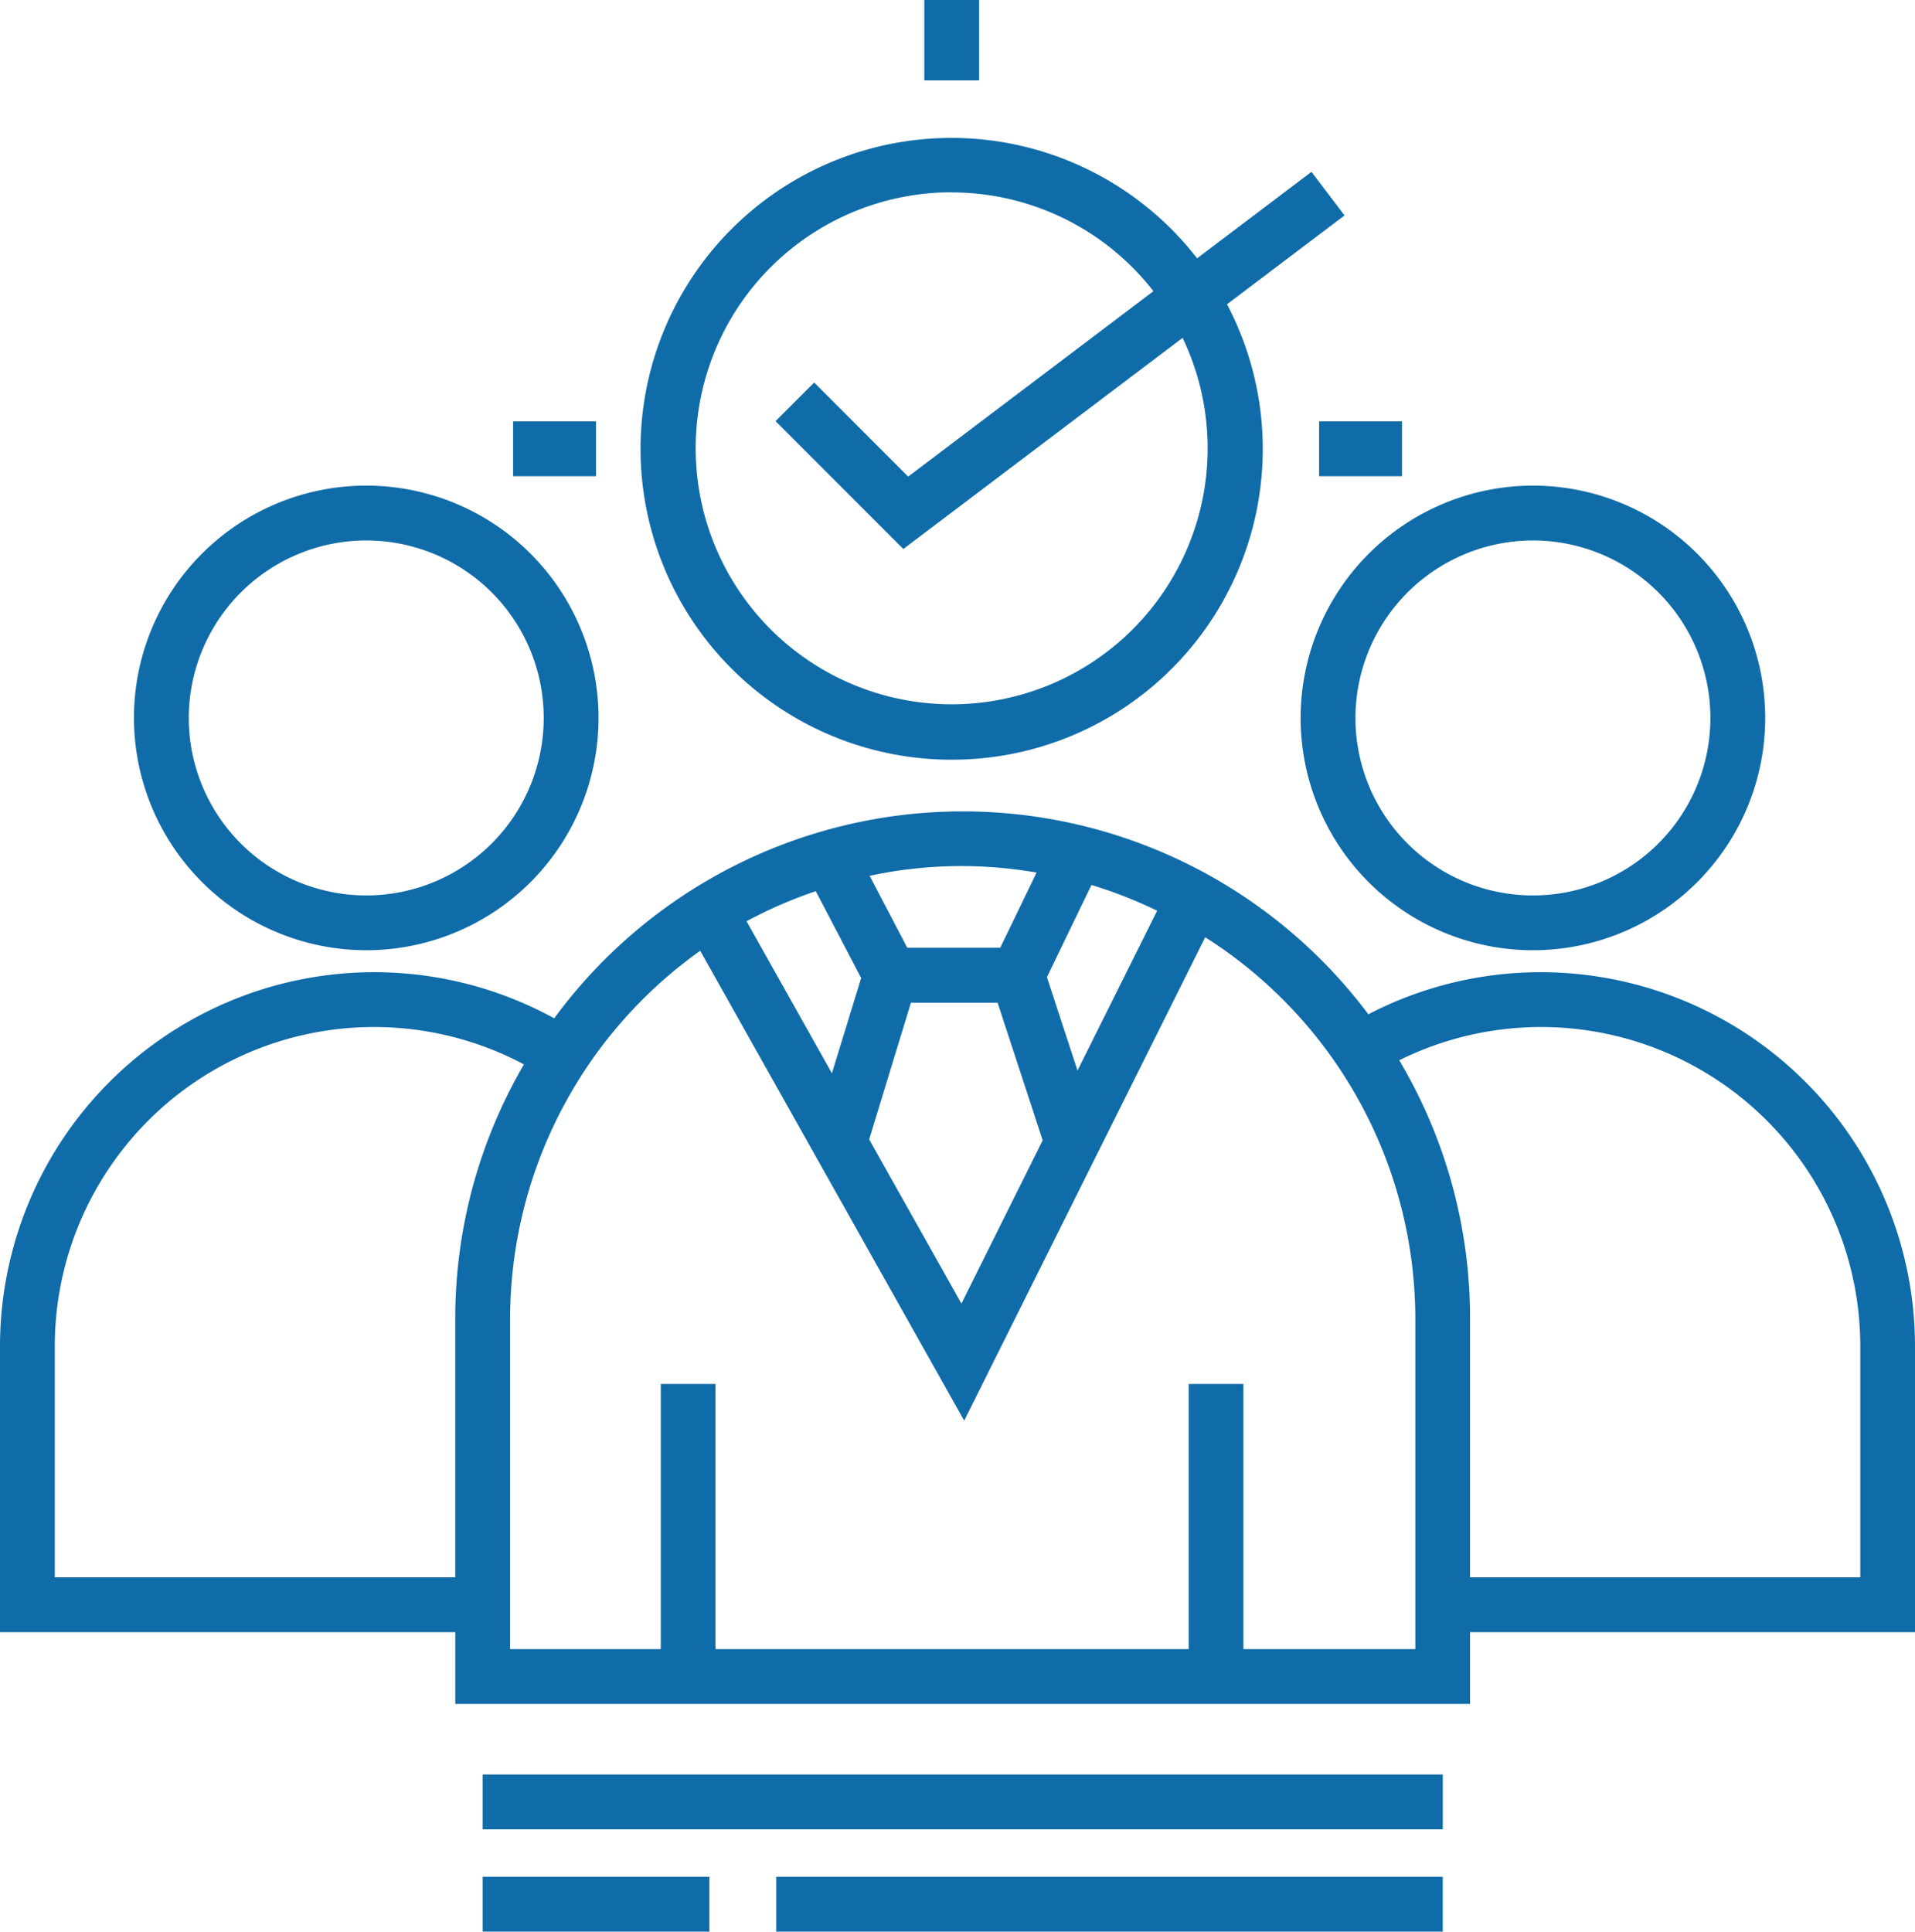
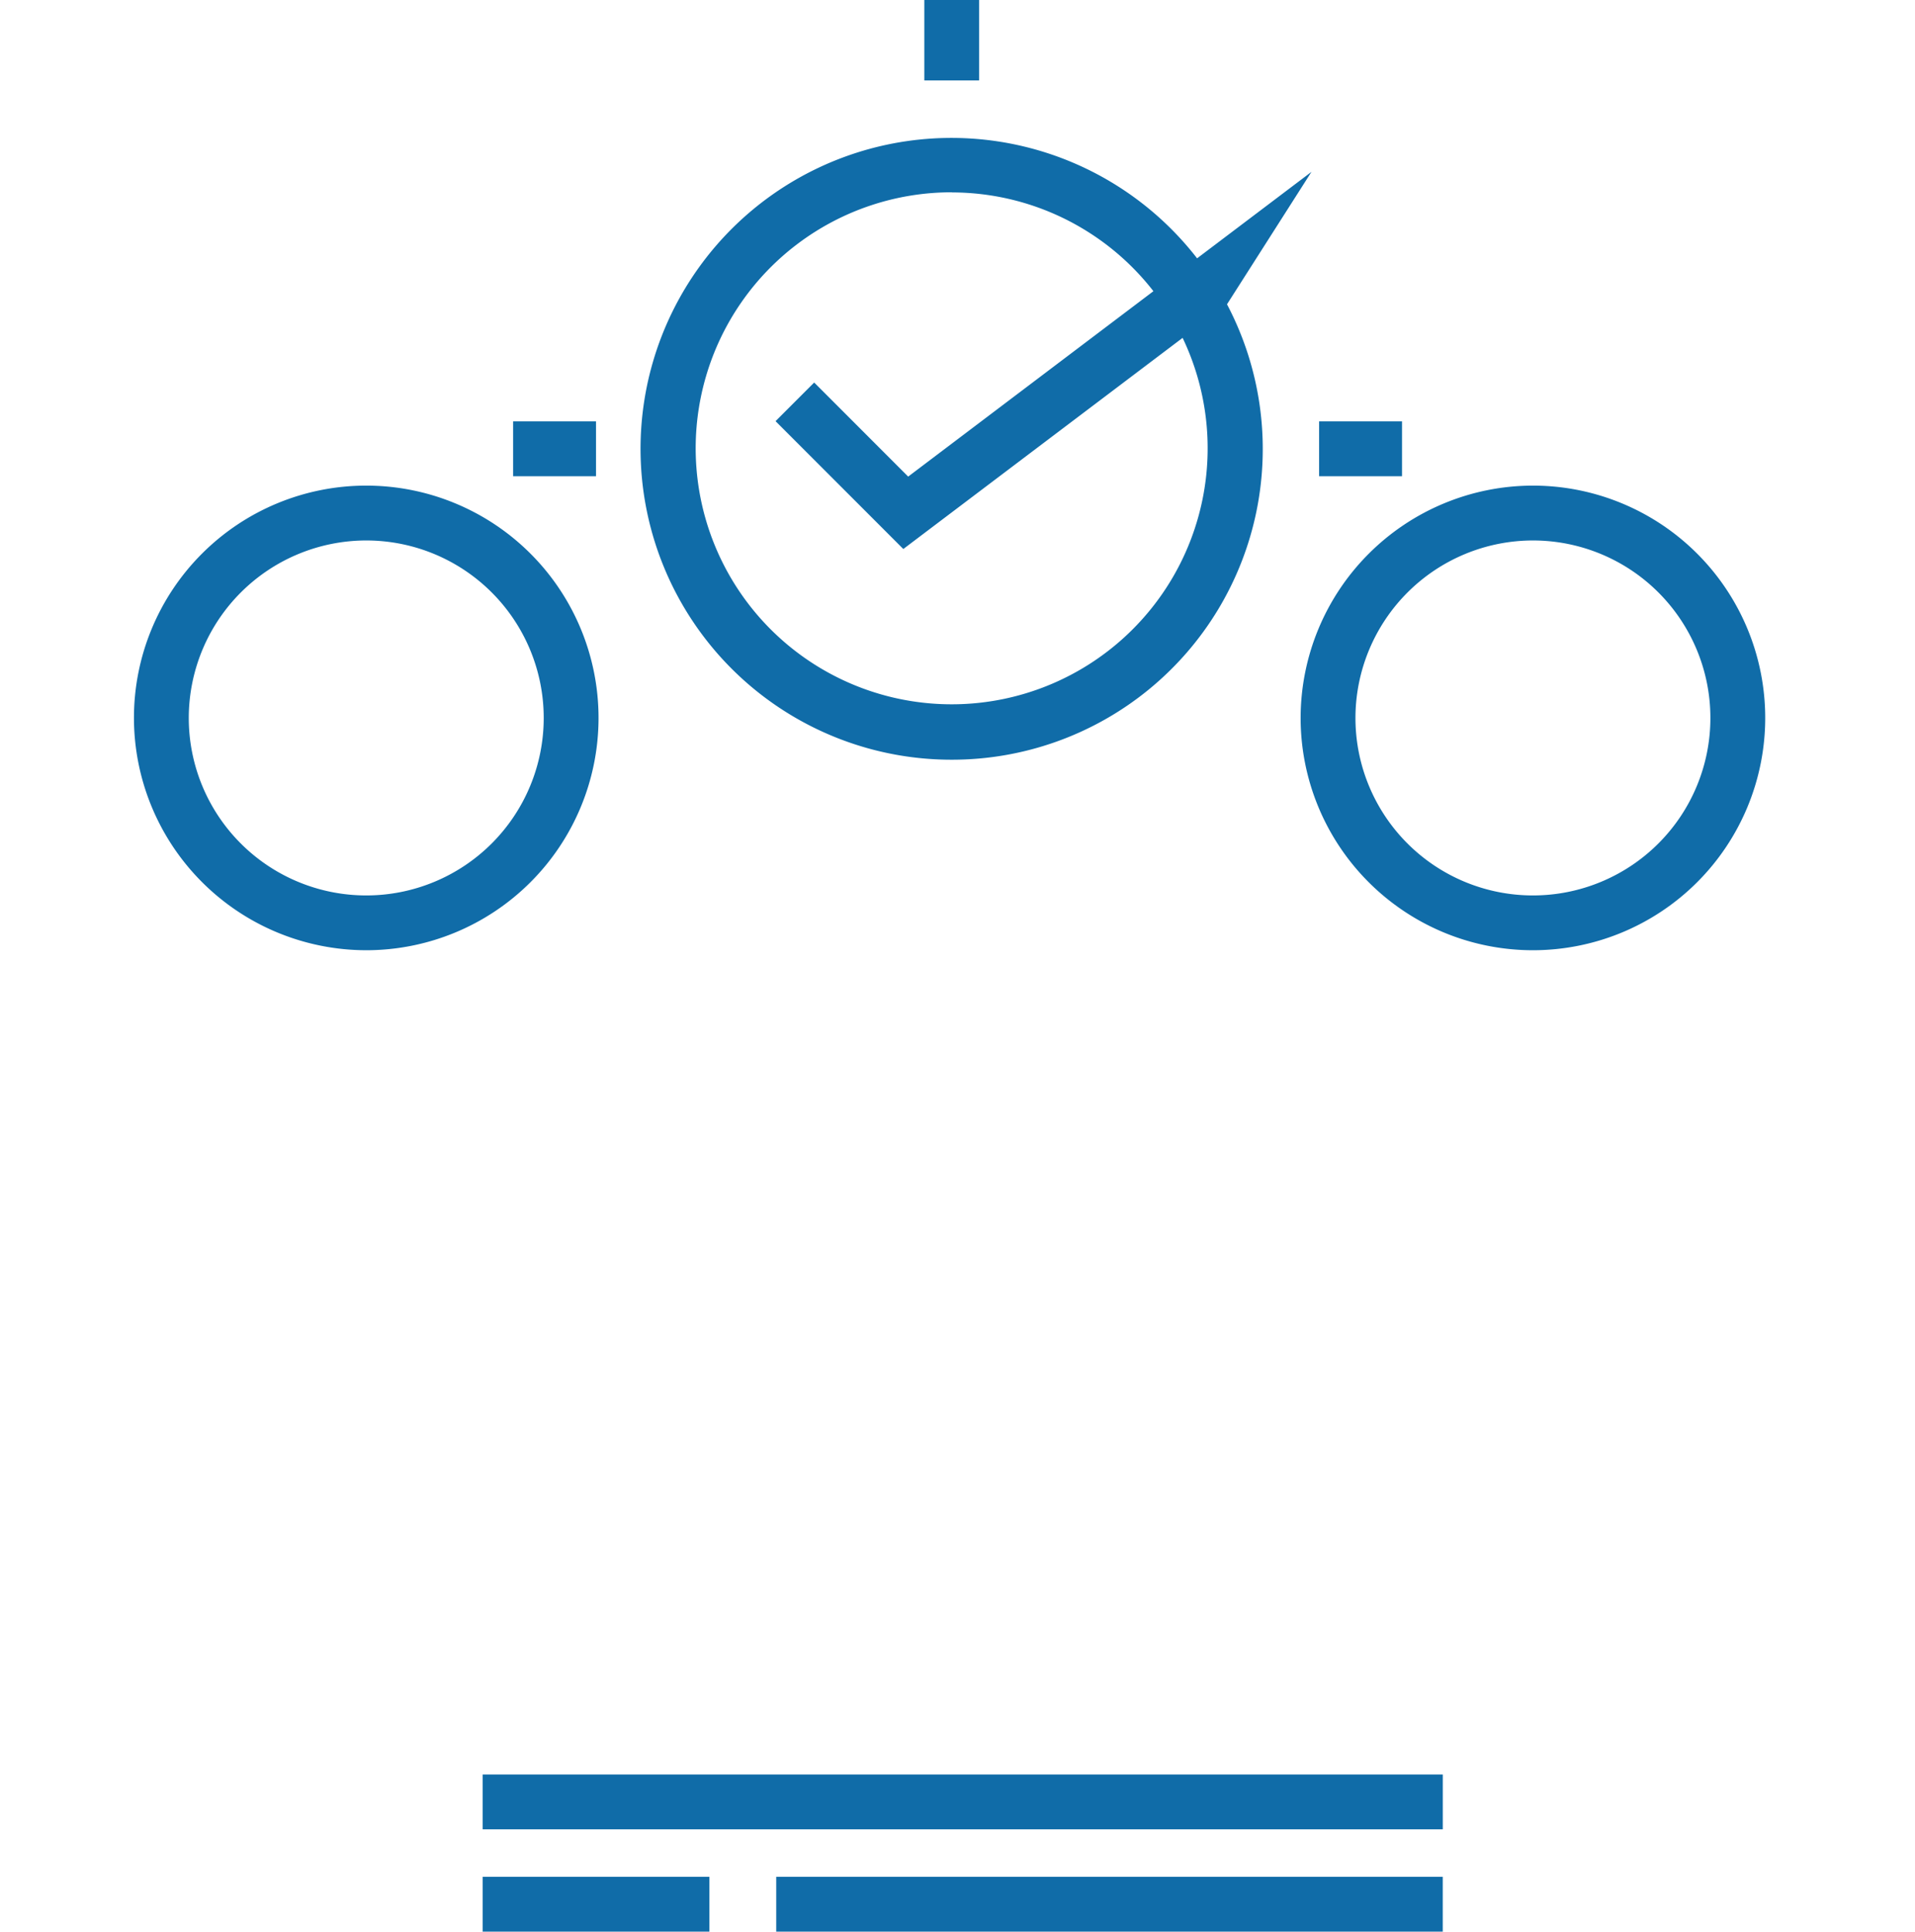
<svg xmlns="http://www.w3.org/2000/svg" width="59.488" height="60" viewBox="0 0 59.488 60">
  <defs>
    <style>.a{fill:#106ca8;}</style>
  </defs>
  <g transform="translate(-872.668 -3628)">
    <g transform="translate(872.668 3628)">
      <g transform="translate(0 0)">
-         <path class="a" d="M44.815,31.6a9.651,9.651,0,0,0,8.551-14.146l3.651-2.76L55.99,13.34l-3.553,2.686A9.657,9.657,0,1,0,44.815,31.6Zm0-17.621a7.94,7.94,0,0,1,6.265,3.068l-7.618,5.759-2.92-2.922-1.2,1.2,3.969,3.971,8.676-6.558a7.952,7.952,0,1,1-7.167-4.522Z" transform="translate(-15.25 -8.002)" />
+         <path class="a" d="M44.815,31.6a9.651,9.651,0,0,0,8.551-14.146L55.99,13.34l-3.553,2.686A9.657,9.657,0,1,0,44.815,31.6Zm0-17.621a7.94,7.94,0,0,1,6.265,3.068l-7.618,5.759-2.92-2.922-1.2,1.2,3.969,3.971,8.676-6.558a7.952,7.952,0,1,1-7.167-4.522Z" transform="translate(-15.25 -8.002)" />
        <path class="a" d="M19.258,42.575a7.216,7.216,0,1,0-7.216-7.216A7.223,7.223,0,0,0,19.258,42.575Zm0-12.728a5.513,5.513,0,1,1-5.513,5.513A5.518,5.518,0,0,1,19.258,29.847Z" transform="translate(-7.881 -13.059)" />
        <path class="a" d="M65.247,35.359a7.216,7.216,0,1,0,7.216-7.216A7.224,7.224,0,0,0,65.247,35.359Zm7.216-5.512a5.513,5.513,0,1,1-5.513,5.513A5.519,5.519,0,0,1,72.463,29.847Z" transform="translate(-24.844 -13.059)" />
-         <path class="a" d="M65.422,59.617A11.626,11.626,0,0,0,48.441,49.3a15.745,15.745,0,0,0-25.291.126A11.625,11.625,0,0,0,5.934,59.617v8.876H20.077v2.229H51.6V68.493H65.422V59.617ZM32.685,48.175l-.908,2.958-2.652-4.722a14,14,0,0,1,2.15-.935Zm1.546.767h2.693l1.4,4.273L35.8,58.287l-2.866-5.1Zm5.175,2.106-.95-2.9,1.383-2.864a13.934,13.934,0,0,1,2.041.8ZM38.134,44.9l-1.128,2.334H34.118L32.949,45a13.55,13.55,0,0,1,5.185-.1ZM7.636,66.79V59.617a9.918,9.918,0,0,1,14.574-8.76,15.662,15.662,0,0,0-2.134,7.905V66.79ZM49.9,69.02h-5.34V60.784h-1.7V69.02h-14.7V60.784h-1.7V69.02H21.78V58.762a14.043,14.043,0,0,1,5.906-11.434l8.2,14.595,7.487-15.015A14.052,14.052,0,0,1,49.9,58.762V69.02ZM63.719,66.79H51.6V58.762A15.672,15.672,0,0,0,49.4,50.729a9.916,9.916,0,0,1,14.322,8.888V66.79Z" transform="translate(-5.934 -17.795)" />
        <rect class="a" width="29.825" height="1.703" transform="translate(14.994 55.119)" />
        <rect class="a" width="7.043" height="1.703" transform="translate(14.994 58.297)" />
        <rect class="a" width="20.705" height="1.703" transform="translate(24.113 58.297)" />
        <rect class="a" width="1.703" height="2.498" transform="translate(28.713 0)" />
        <rect class="a" width="2.576" height="1.703" transform="translate(15.939 13.089)" />
        <rect class="a" width="2.576" height="1.703" transform="translate(40.977 13.089)" />
      </g>
    </g>
  </g>
</svg>